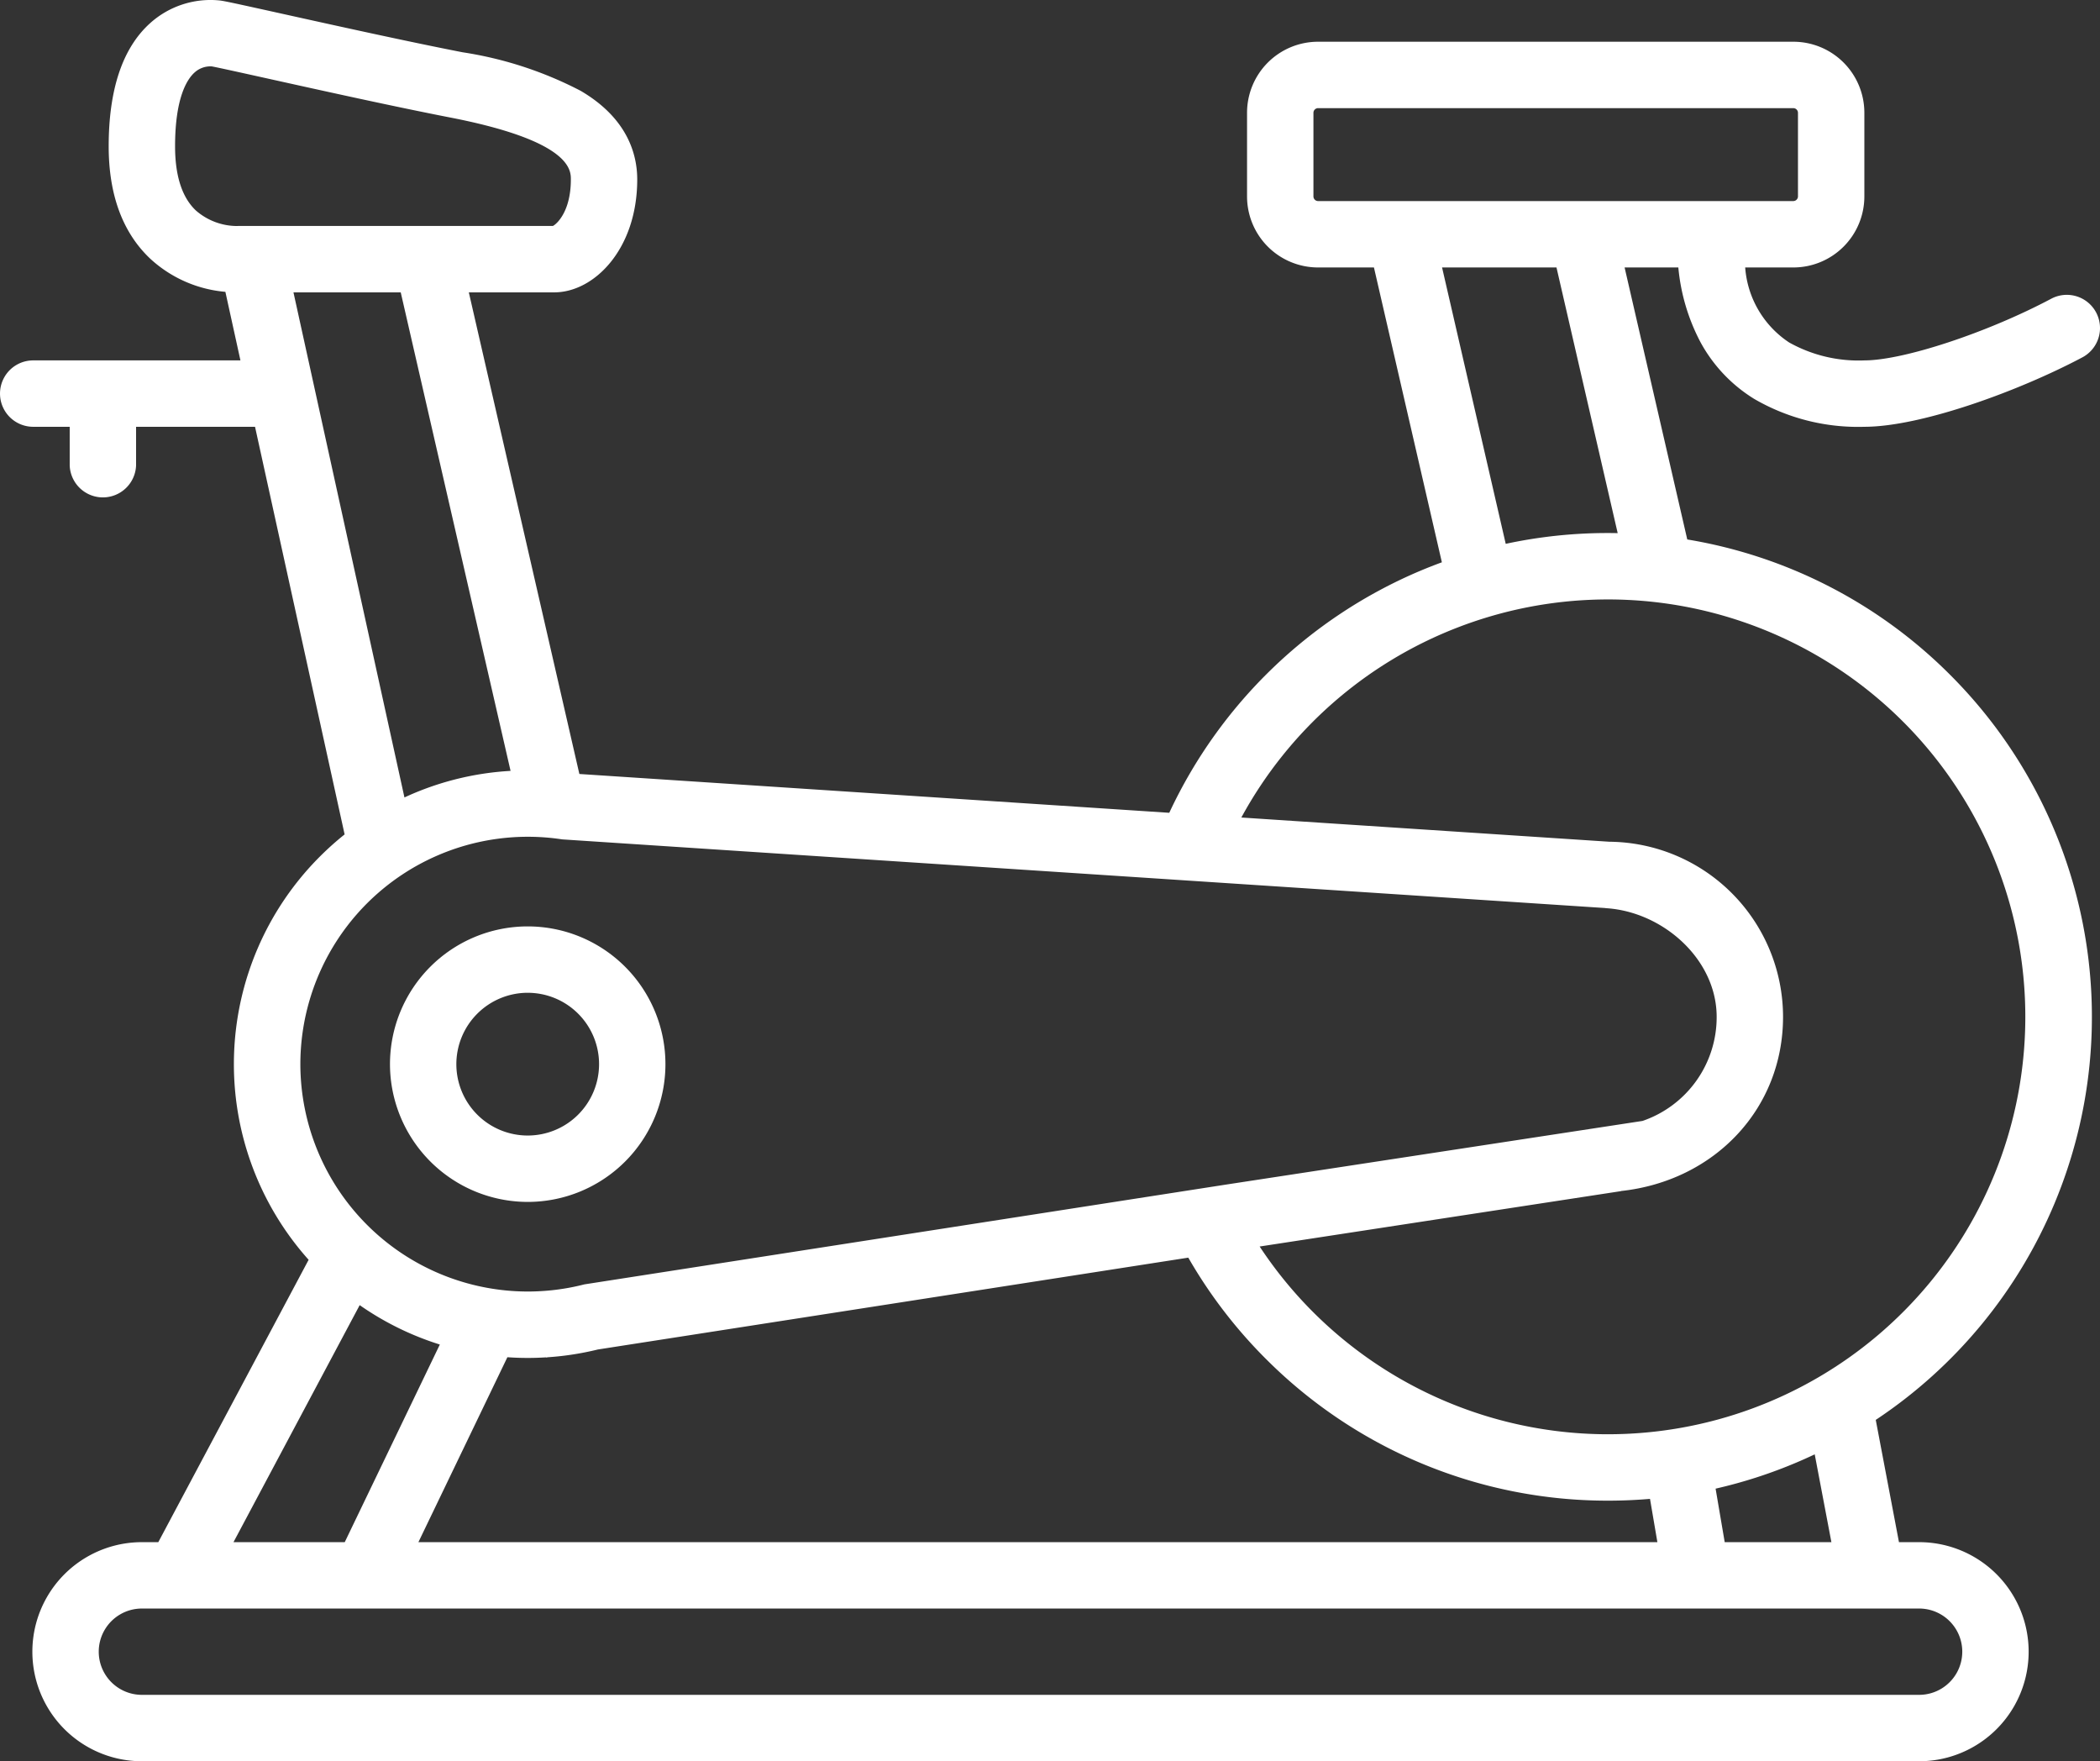
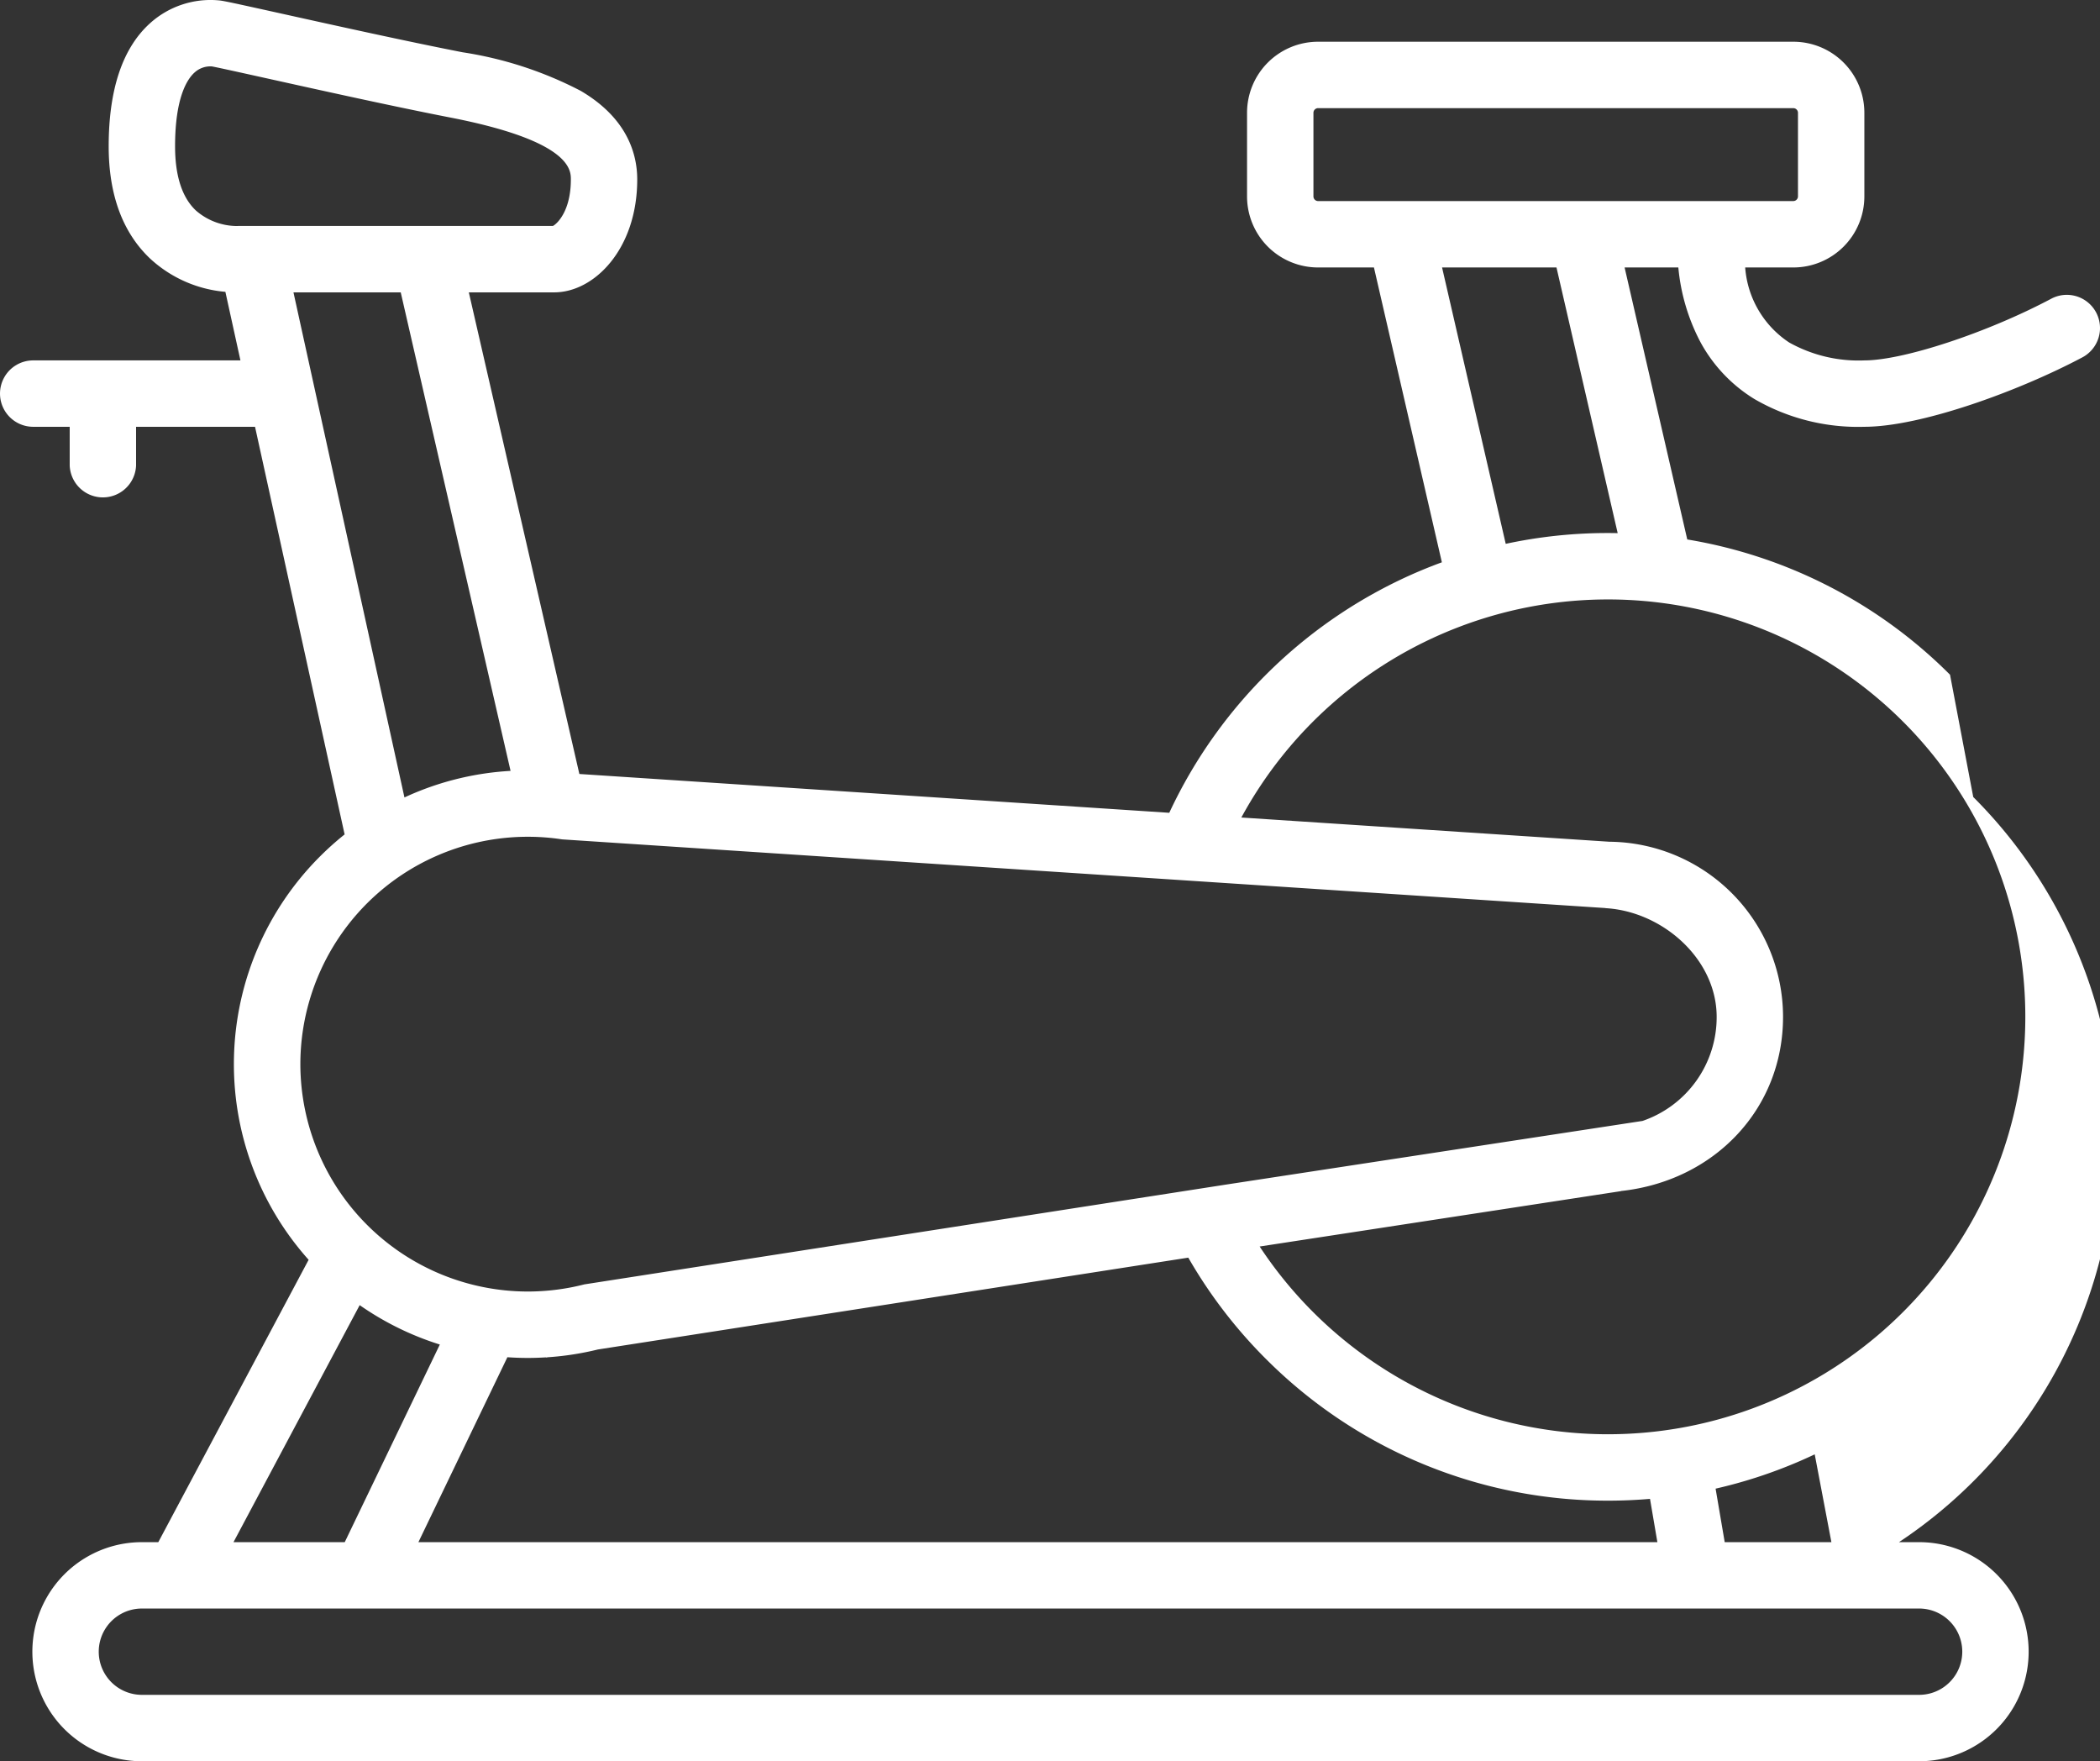
<svg xmlns="http://www.w3.org/2000/svg" id="Layer_1" data-name="Layer 1" width="153.954" height="129.093" viewBox="0 0 153.954 129.093">
  <rect x="0" y="0" width="153.954" height="129.093" fill="#333333" stroke="none" />
  <defs>
    <style>.cls-1{fill:#ffffff;}</style>
  </defs>
  <title>fitness-d</title>
-   <path class="cls-1" d="M61.869,123.273a10.097,10.097,0,1,0-10.097-10.097A10.109,10.109,0,0,0,61.869,123.273Zm0-15.328a5.231,5.231,0,1,1-5.231,5.231A5.237,5.237,0,0,1,61.869,107.944Z" transform="translate(-23.182 -35.177)" />
-   <path class="cls-1" d="M166.141,84.632a35.378,35.378,0,0,0-19.263-9.914L142.284,54.781h3.939a14.592,14.592,0,0,0,1.614,5.458,11.098,11.098,0,0,0,3.947,4.176,15.139,15.139,0,0,0,8.077,2.044c4.154,0,11.335-2.622,15.983-5.089a2.433,2.433,0,0,0-2.282-4.298c-4.696,2.493-10.842,4.521-13.701,4.521a10.405,10.405,0,0,1-5.517-1.316,7.219,7.219,0,0,1-3.22-5.496h3.535a5.207,5.207,0,0,0,5.202-5.202V43.438a5.207,5.207,0,0,0-5.202-5.202H119.807a5.207,5.207,0,0,0-5.202,5.202V49.579a5.207,5.207,0,0,0,5.202,5.202h4.101l4.98,21.611q-.819.3-1.627.641A35.587,35.587,0,0,0,108.903,94.752L65.656,91.907l-8.104-35.301h6.263c2.925,0,6.083-3.163,6.083-8.273,0-1.858-.721-4.495-4.155-6.503a27.781,27.781,0,0,0-8.641-2.82c-3.965-.771-9.494-1.996-13.153-2.807-3.802-.842-4.374-.964-4.71-.997a6.613,6.613,0,0,0-5.068,1.685c-2.005,1.814-3.021,4.845-3.021,9.009,0,3.563,1.028,6.338,3.056,8.248a9.303,9.303,0,0,0,5.499,2.42l1.104,5.025H25.616a2.433,2.433,0,0,0,0,4.866H28.292v2.839a2.435,2.435,0,0,0,4.866,0V66.46h8.721L48.446,96.337a21.763,21.763,0,0,0-1.803,1.612,21.511,21.511,0,0,0-.835,29.567L34.787,148.212H33.584a8.029,8.029,0,1,0,0,16.058h130.292a8.029,8.029,0,1,0,0-16.058h-1.478l-1.702-8.962a35.446,35.446,0,0,0,5.446-54.617ZM119.807,49.915a.344.344,0,0,1-.335-.335V43.438a.344.344,0,0,1,.335-.335h34.852a.344.344,0,0,1,.335.335V49.579a.344.344,0,0,1-.335.335Zm21.97,24.339c-.237-.005-.474-.008-.712-.008a35.558,35.558,0,0,0-7.496.792L128.902,54.781h8.388ZM40.628,51.74l-.073.004a4.612,4.612,0,0,1-3.012-1.138c-1.013-.954-1.526-2.537-1.526-4.706,0-3.581.89-4.921,1.42-5.401a1.727,1.727,0,0,1,1.168-.458c.039,0,.074.001.105.003.417.075,2.25.481,4.186.91,3.904.865,9.25,2.05,13.277,2.833,8.859,1.722,8.859,3.848,8.859,4.546,0,2.338-1.029,3.261-1.316,3.406Zm4.068,4.866h7.864L60.612,91.68a21.348,21.348,0,0,0-7.125,1.656c-.22.093-.438.191-.654.291Zm.506,56.569A16.676,16.676,0,0,1,64.401,96.701l.111.007,12.124.798,30.455,2.004,5.011.33,19.435,1.279,9.346.615-.001.007c4.182.238,8.151,3.728,8.151,7.968a8.038,8.038,0,0,1-5.435,7.628l-30.549,4.668-4.96.771-30.108,4.682-11.961,1.86a16.594,16.594,0,0,1-3.18.494c-.322.019-.646.029-.973.029A16.686,16.686,0,0,1,45.202,113.175Zm70.788,21.608a35.359,35.359,0,0,0,25.076,10.387q1.551,0,3.08-.131l.541,3.173H53.856l6.523-13.555c.494.034.99.052,1.489.052.451,0,.899-.015,1.345-.043l.002.014.148-.023a21.393,21.393,0,0,0,3.653-.568l43.281-6.731A35.42,35.42,0,0,0,115.99,134.784Zm-66.439-3.944a21.45,21.45,0,0,0,3.936,2.175q.956.404,1.94.712l-6.971,14.485H40.3Zm114.325,22.238a3.163,3.163,0,1,1,0,6.326H33.584a3.163,3.163,0,1,1,0-6.326Zm-14.921-8.787a35.21,35.21,0,0,0,5.915-1.909q.684-.289,1.352-.606l1.222,6.435h-7.821Zm-7.889-3.987a30.594,30.594,0,0,1-25.537-13.761l26.51-4.062c-.015 0-.021-.002-.019-.005,6.838-.74,11.88-6.005,11.88-12.769a12.849,12.849,0,0,0-12.736-12.833l-26.977-1.775a30.594,30.594,0,1,1,26.878,45.204Z" transform="translate(-23.182 -35.177)" />
+   <path class="cls-1" d="M166.141,84.632a35.378,35.378,0,0,0-19.263-9.914L142.284,54.781h3.939a14.592,14.592,0,0,0,1.614,5.458,11.098,11.098,0,0,0,3.947,4.176,15.139,15.139,0,0,0,8.077,2.044c4.154,0,11.335-2.622,15.983-5.089a2.433,2.433,0,0,0-2.282-4.298c-4.696,2.493-10.842,4.521-13.701,4.521a10.405,10.405,0,0,1-5.517-1.316,7.219,7.219,0,0,1-3.22-5.496h3.535a5.207,5.207,0,0,0,5.202-5.202V43.438a5.207,5.207,0,0,0-5.202-5.202H119.807a5.207,5.207,0,0,0-5.202,5.202V49.579a5.207,5.207,0,0,0,5.202,5.202h4.101l4.98,21.611q-.819.3-1.627.641A35.587,35.587,0,0,0,108.903,94.752L65.656,91.907l-8.104-35.301h6.263c2.925,0,6.083-3.163,6.083-8.273,0-1.858-.721-4.495-4.155-6.503a27.781,27.781,0,0,0-8.641-2.82c-3.965-.771-9.494-1.996-13.153-2.807-3.802-.842-4.374-.964-4.71-.997a6.613,6.613,0,0,0-5.068,1.685c-2.005,1.814-3.021,4.845-3.021,9.009,0,3.563,1.028,6.338,3.056,8.248a9.303,9.303,0,0,0,5.499,2.42l1.104,5.025H25.616a2.433,2.433,0,0,0,0,4.866H28.292v2.839a2.435,2.435,0,0,0,4.866,0V66.46h8.721L48.446,96.337a21.763,21.763,0,0,0-1.803,1.612,21.511,21.511,0,0,0-.835,29.567L34.787,148.212H33.584a8.029,8.029,0,1,0,0,16.058h130.292a8.029,8.029,0,1,0,0-16.058h-1.478a35.446,35.446,0,0,0,5.446-54.617ZM119.807,49.915a.344.344,0,0,1-.335-.335V43.438a.344.344,0,0,1,.335-.335h34.852a.344.344,0,0,1,.335.335V49.579a.344.344,0,0,1-.335.335Zm21.97,24.339c-.237-.005-.474-.008-.712-.008a35.558,35.558,0,0,0-7.496.792L128.902,54.781h8.388ZM40.628,51.74l-.073.004a4.612,4.612,0,0,1-3.012-1.138c-1.013-.954-1.526-2.537-1.526-4.706,0-3.581.89-4.921,1.42-5.401a1.727,1.727,0,0,1,1.168-.458c.039,0,.074.001.105.003.417.075,2.25.481,4.186.91,3.904.865,9.25,2.05,13.277,2.833,8.859,1.722,8.859,3.848,8.859,4.546,0,2.338-1.029,3.261-1.316,3.406Zm4.068,4.866h7.864L60.612,91.68a21.348,21.348,0,0,0-7.125,1.656c-.22.093-.438.191-.654.291Zm.506,56.569A16.676,16.676,0,0,1,64.401,96.701l.111.007,12.124.798,30.455,2.004,5.011.33,19.435,1.279,9.346.615-.001.007c4.182.238,8.151,3.728,8.151,7.968a8.038,8.038,0,0,1-5.435,7.628l-30.549,4.668-4.96.771-30.108,4.682-11.961,1.86a16.594,16.594,0,0,1-3.18.494c-.322.019-.646.029-.973.029A16.686,16.686,0,0,1,45.202,113.175Zm70.788,21.608a35.359,35.359,0,0,0,25.076,10.387q1.551,0,3.08-.131l.541,3.173H53.856l6.523-13.555c.494.034.99.052,1.489.052.451,0,.899-.015,1.345-.043l.002.014.148-.023a21.393,21.393,0,0,0,3.653-.568l43.281-6.731A35.42,35.42,0,0,0,115.99,134.784Zm-66.439-3.944a21.45,21.45,0,0,0,3.936,2.175q.956.404,1.94.712l-6.971,14.485H40.3Zm114.325,22.238a3.163,3.163,0,1,1,0,6.326H33.584a3.163,3.163,0,1,1,0-6.326Zm-14.921-8.787a35.21,35.21,0,0,0,5.915-1.909q.684-.289,1.352-.606l1.222,6.435h-7.821Zm-7.889-3.987a30.594,30.594,0,0,1-25.537-13.761l26.51-4.062c-.015 0-.021-.002-.019-.005,6.838-.74,11.88-6.005,11.88-12.769a12.849,12.849,0,0,0-12.736-12.833l-26.977-1.775a30.594,30.594,0,1,1,26.878,45.204Z" transform="translate(-23.182 -35.177)" />
</svg>